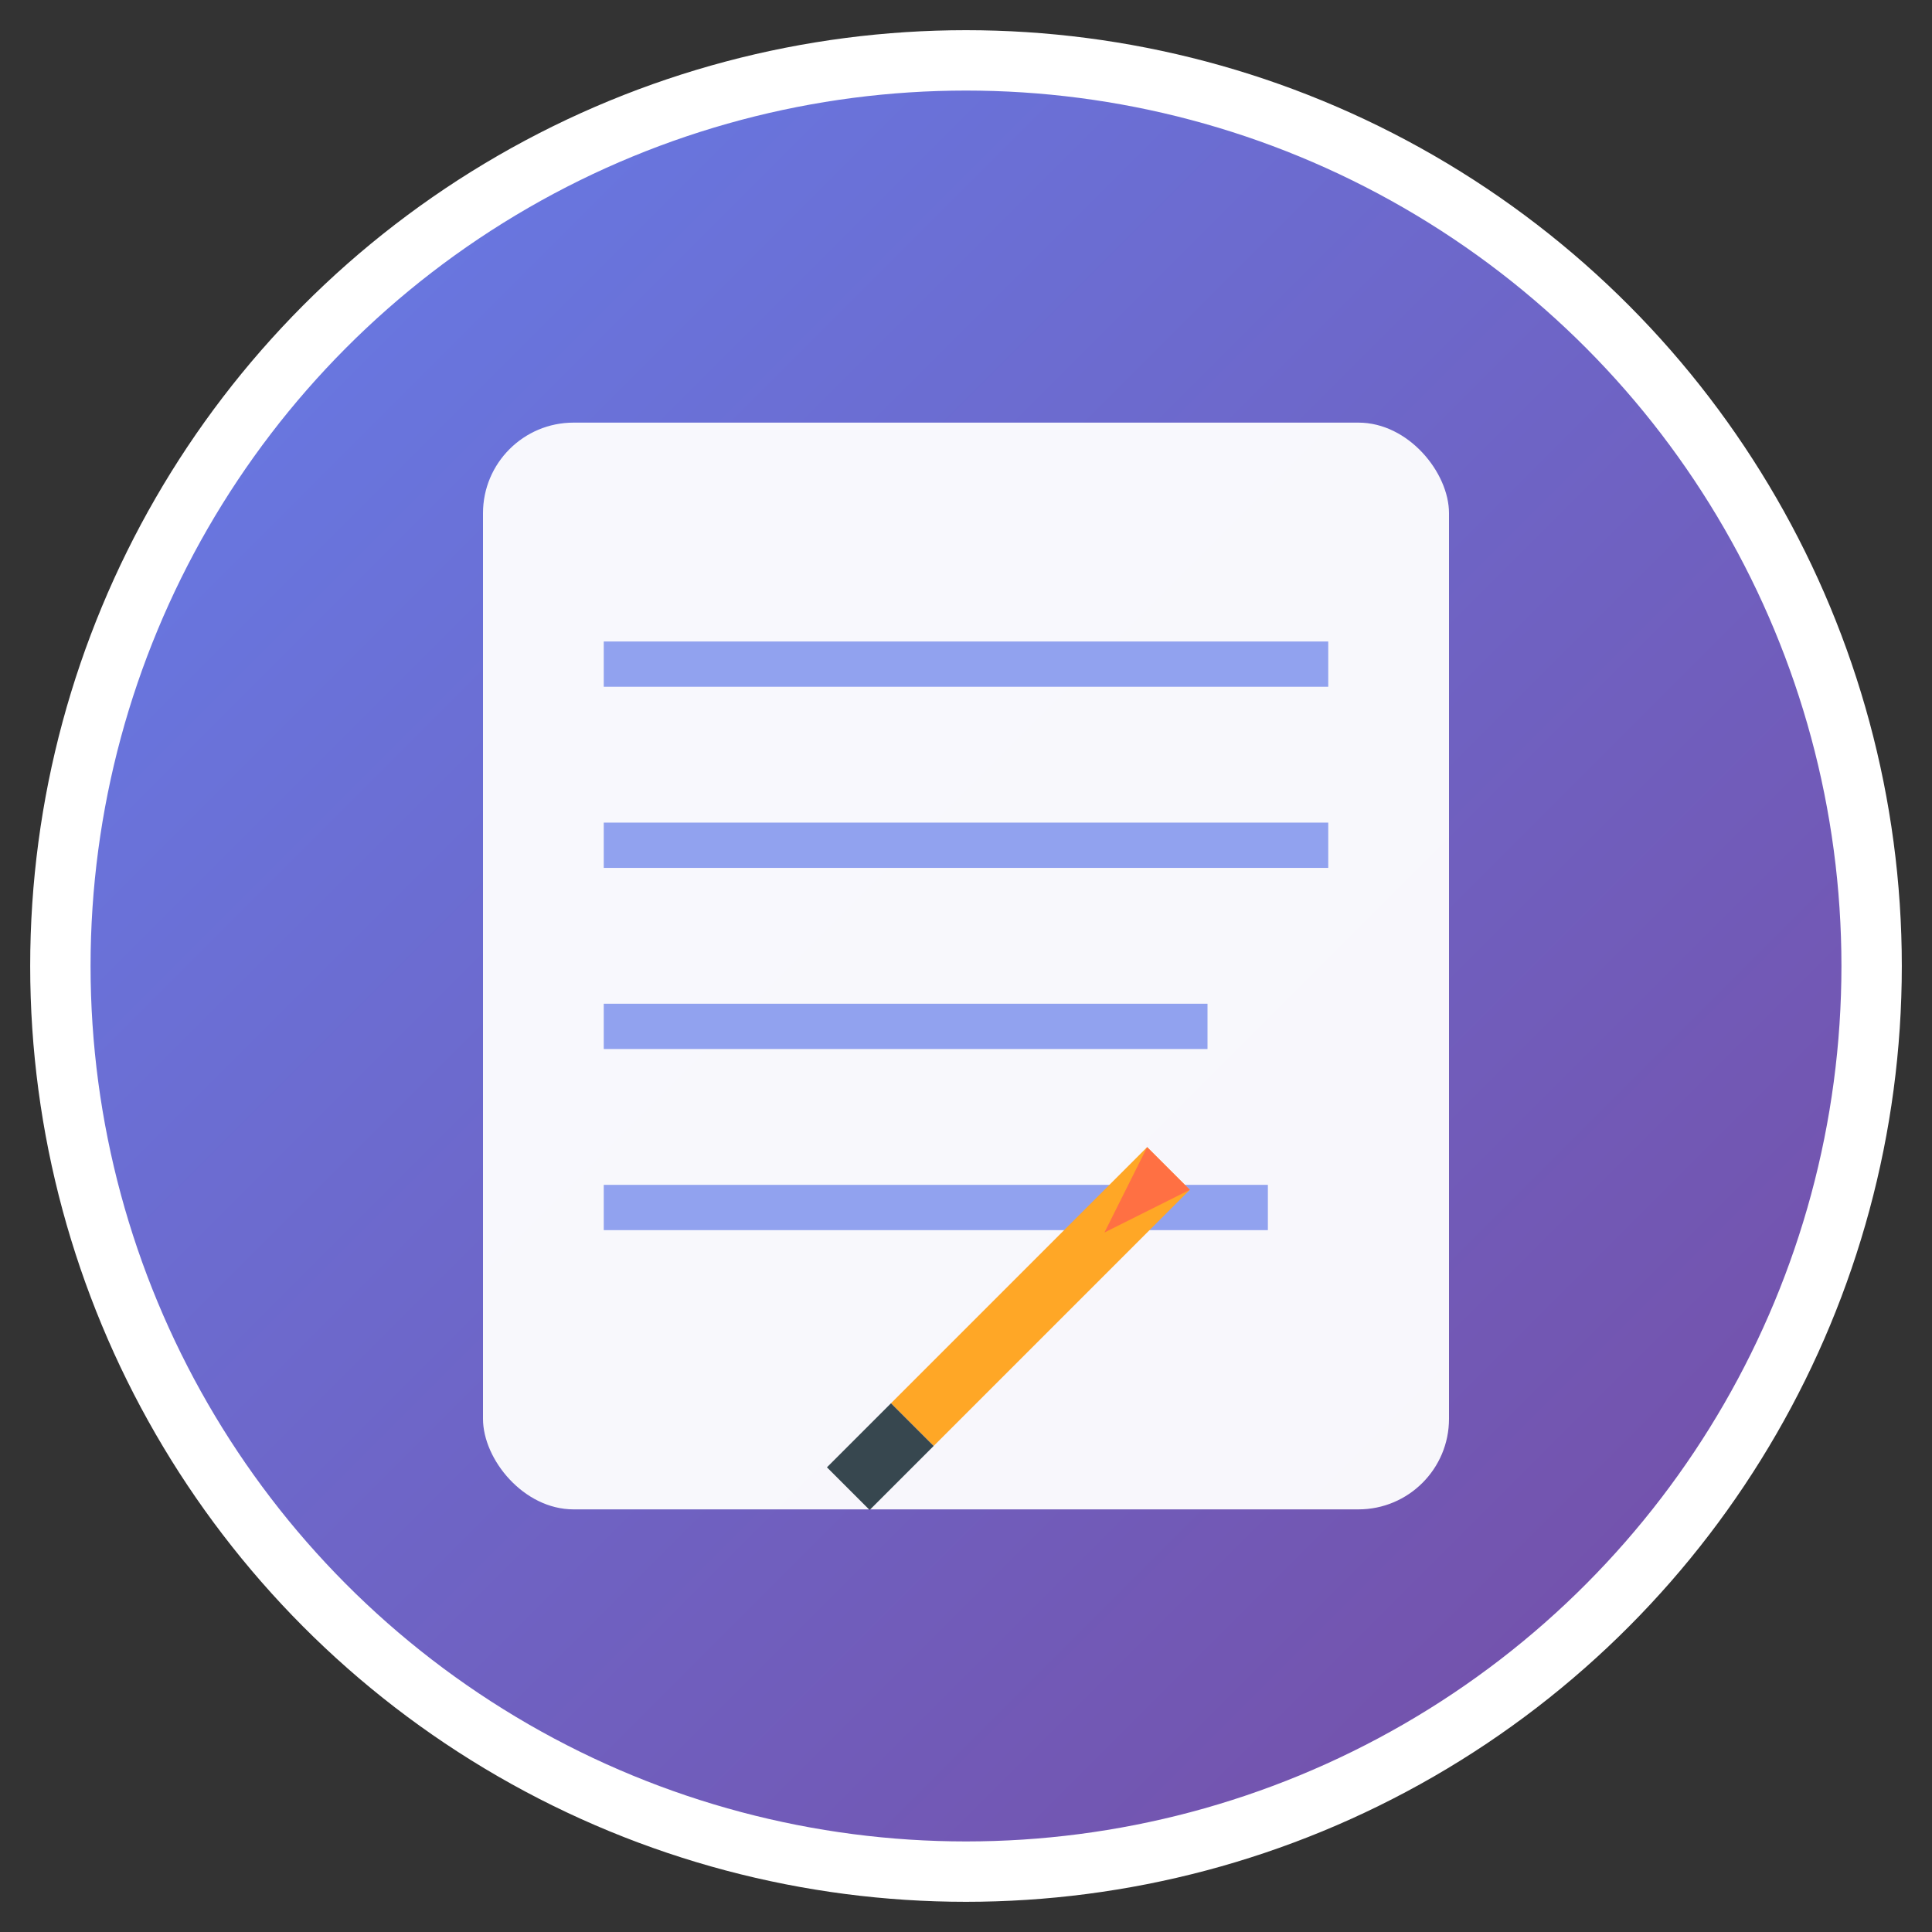
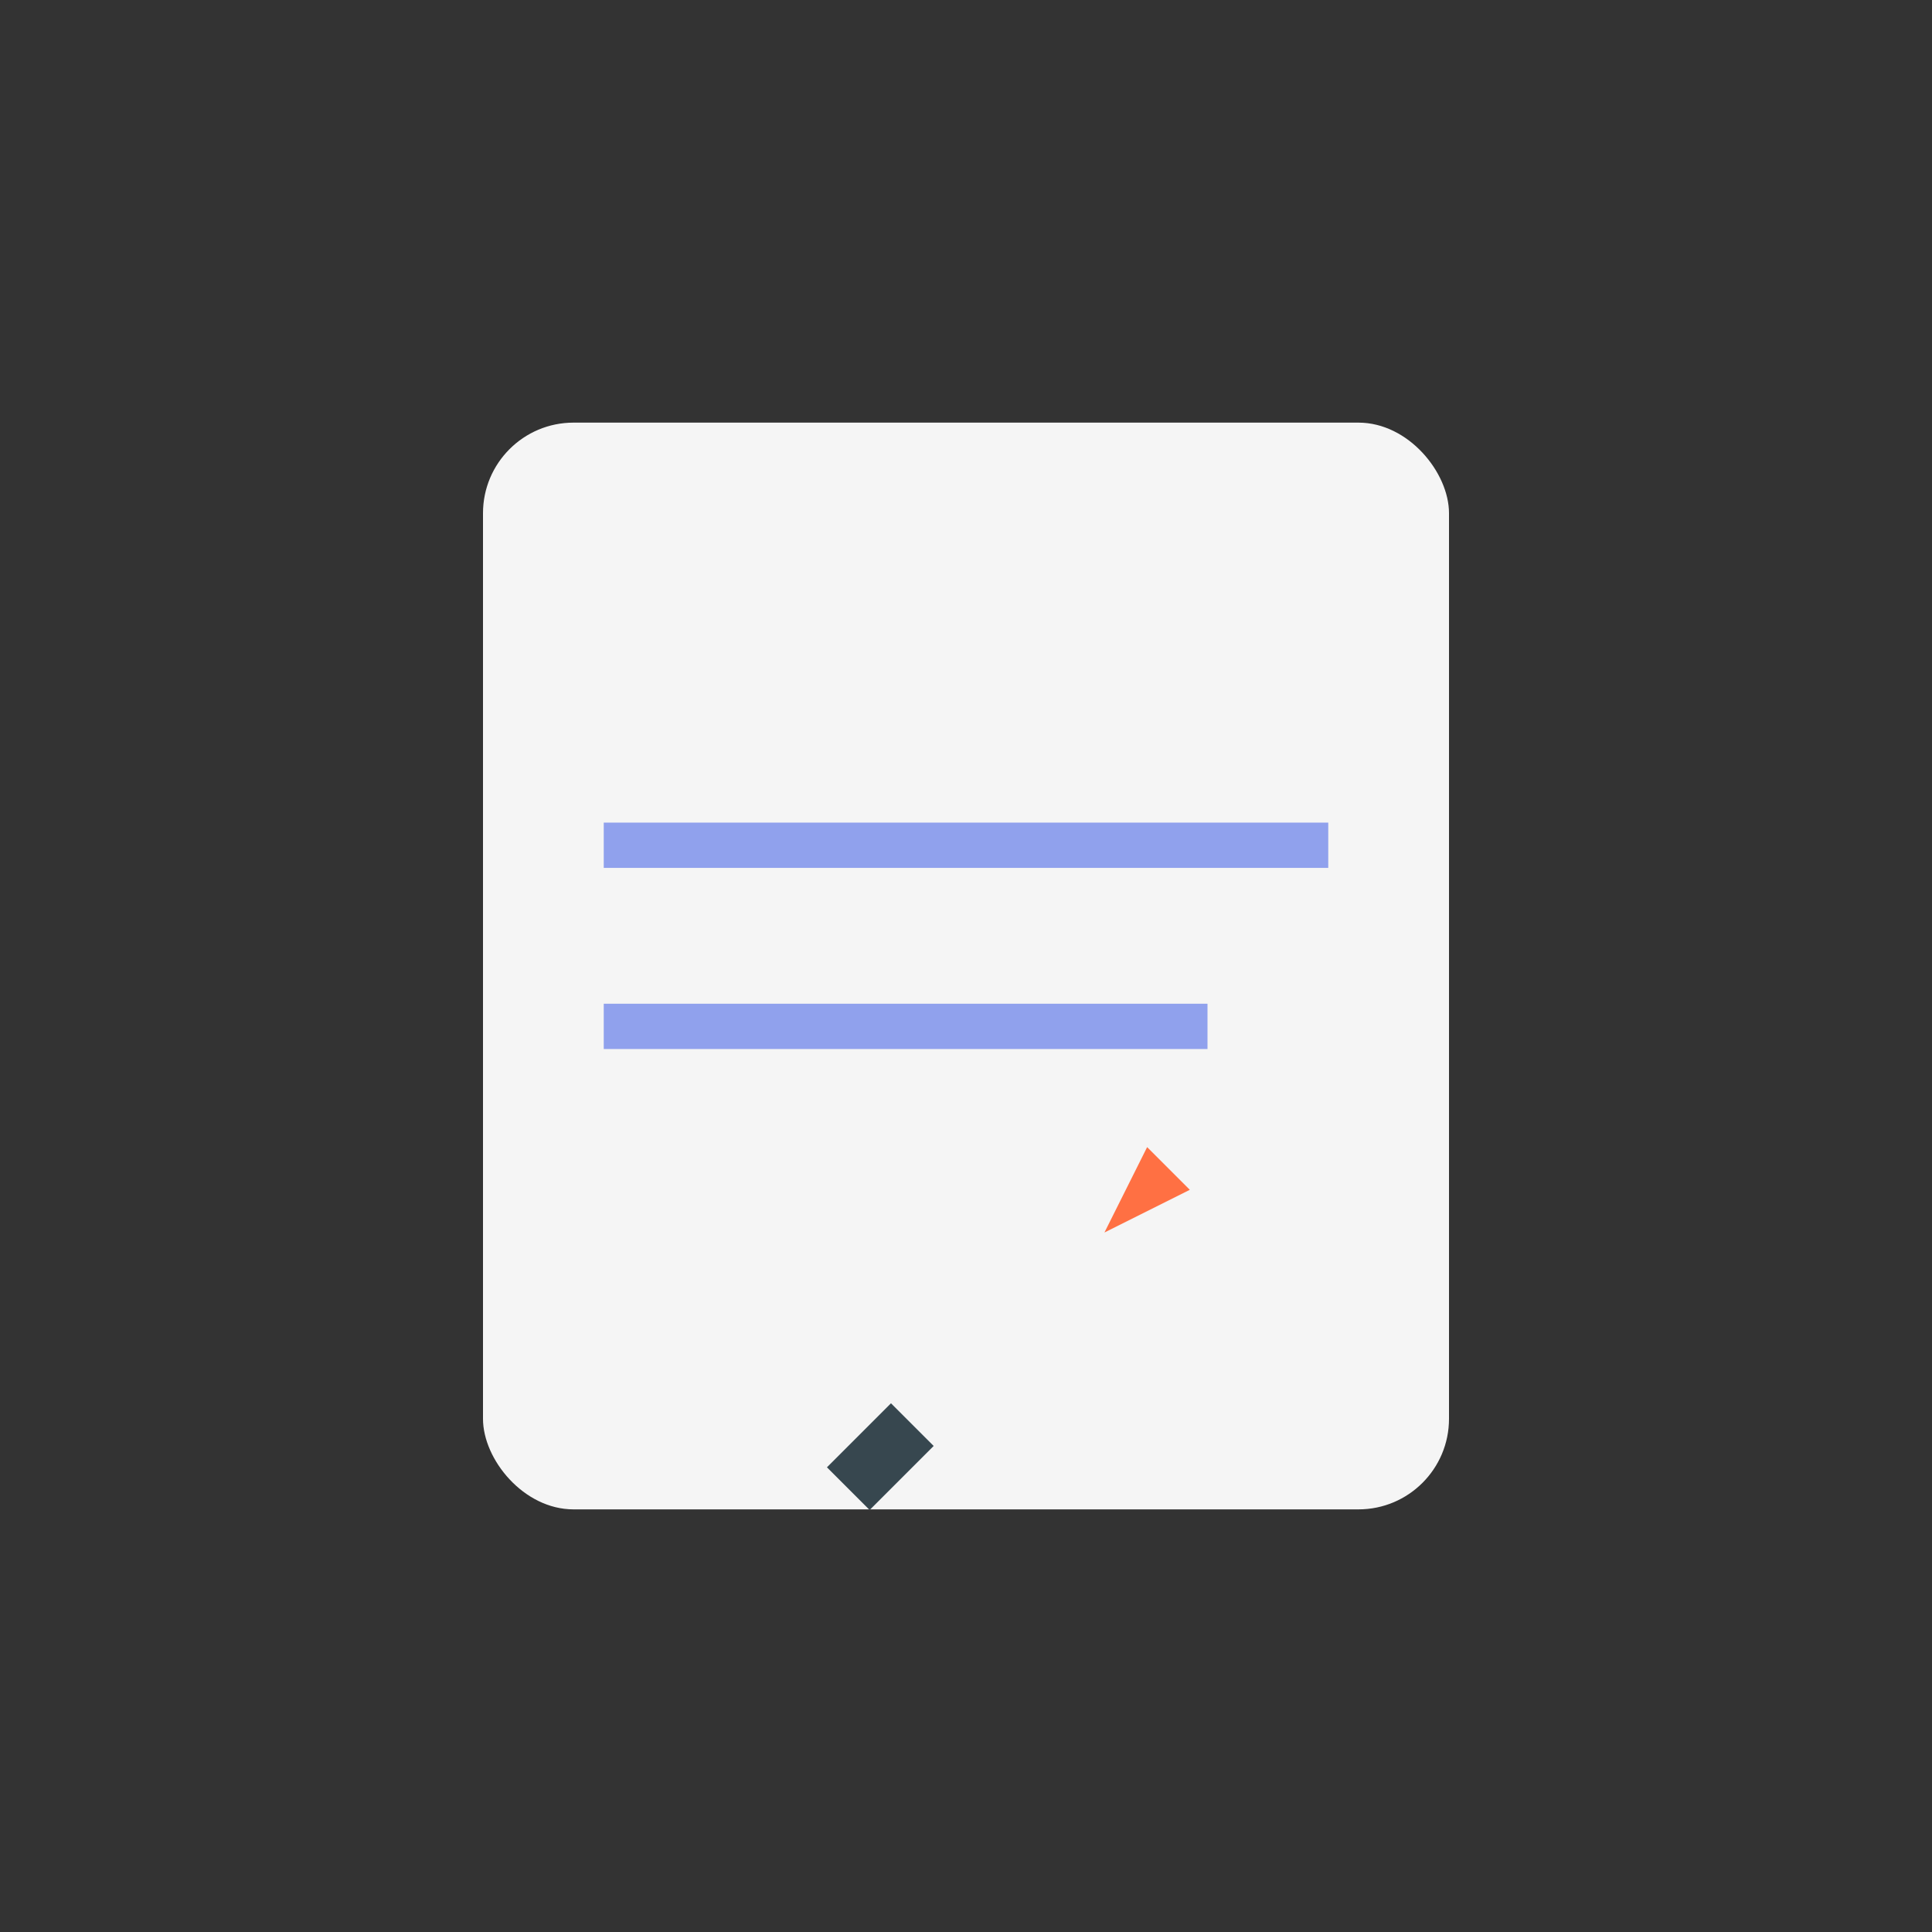
<svg xmlns="http://www.w3.org/2000/svg" viewBox="0 0 64 64" width="64" height="64">
  <rect x="0" y="0" width="64" height="64" fill="#333333" stroke="none" />
  <defs>
    <linearGradient id="noteGradient" x1="0%" y1="0%" x2="100%" y2="100%">
      <stop offset="0%" style="stop-color:#667eea;stop-opacity:1" />
      <stop offset="100%" style="stop-color:#764ba2;stop-opacity:1" />
    </linearGradient>
  </defs>
-   <circle cx="32" cy="32" r="30" fill="url(#noteGradient)" stroke="white" stroke-width="2" />
  <rect x="16" y="14" width="32" height="36" rx="3" fill="white" opacity="0.95" />
-   <line x1="20" y1="22" x2="44" y2="22" stroke="#667eea" stroke-width="1.5" opacity="0.7" />
  <line x1="20" y1="28" x2="44" y2="28" stroke="#667eea" stroke-width="1.5" opacity="0.7" />
  <line x1="20" y1="34" x2="40" y2="34" stroke="#667eea" stroke-width="1.5" opacity="0.7" />
-   <line x1="20" y1="40" x2="42" y2="40" stroke="#667eea" stroke-width="1.5" opacity="0.7" />
  <g transform="translate(38, 38) rotate(45)">
-     <rect x="0" y="0" width="2" height="12" fill="#ffa726" />
    <polygon points="0,0 2,0 1,3" fill="#ff7043" />
    <rect x="0" y="12" width="2" height="3" fill="#37474f" />
  </g>
</svg>